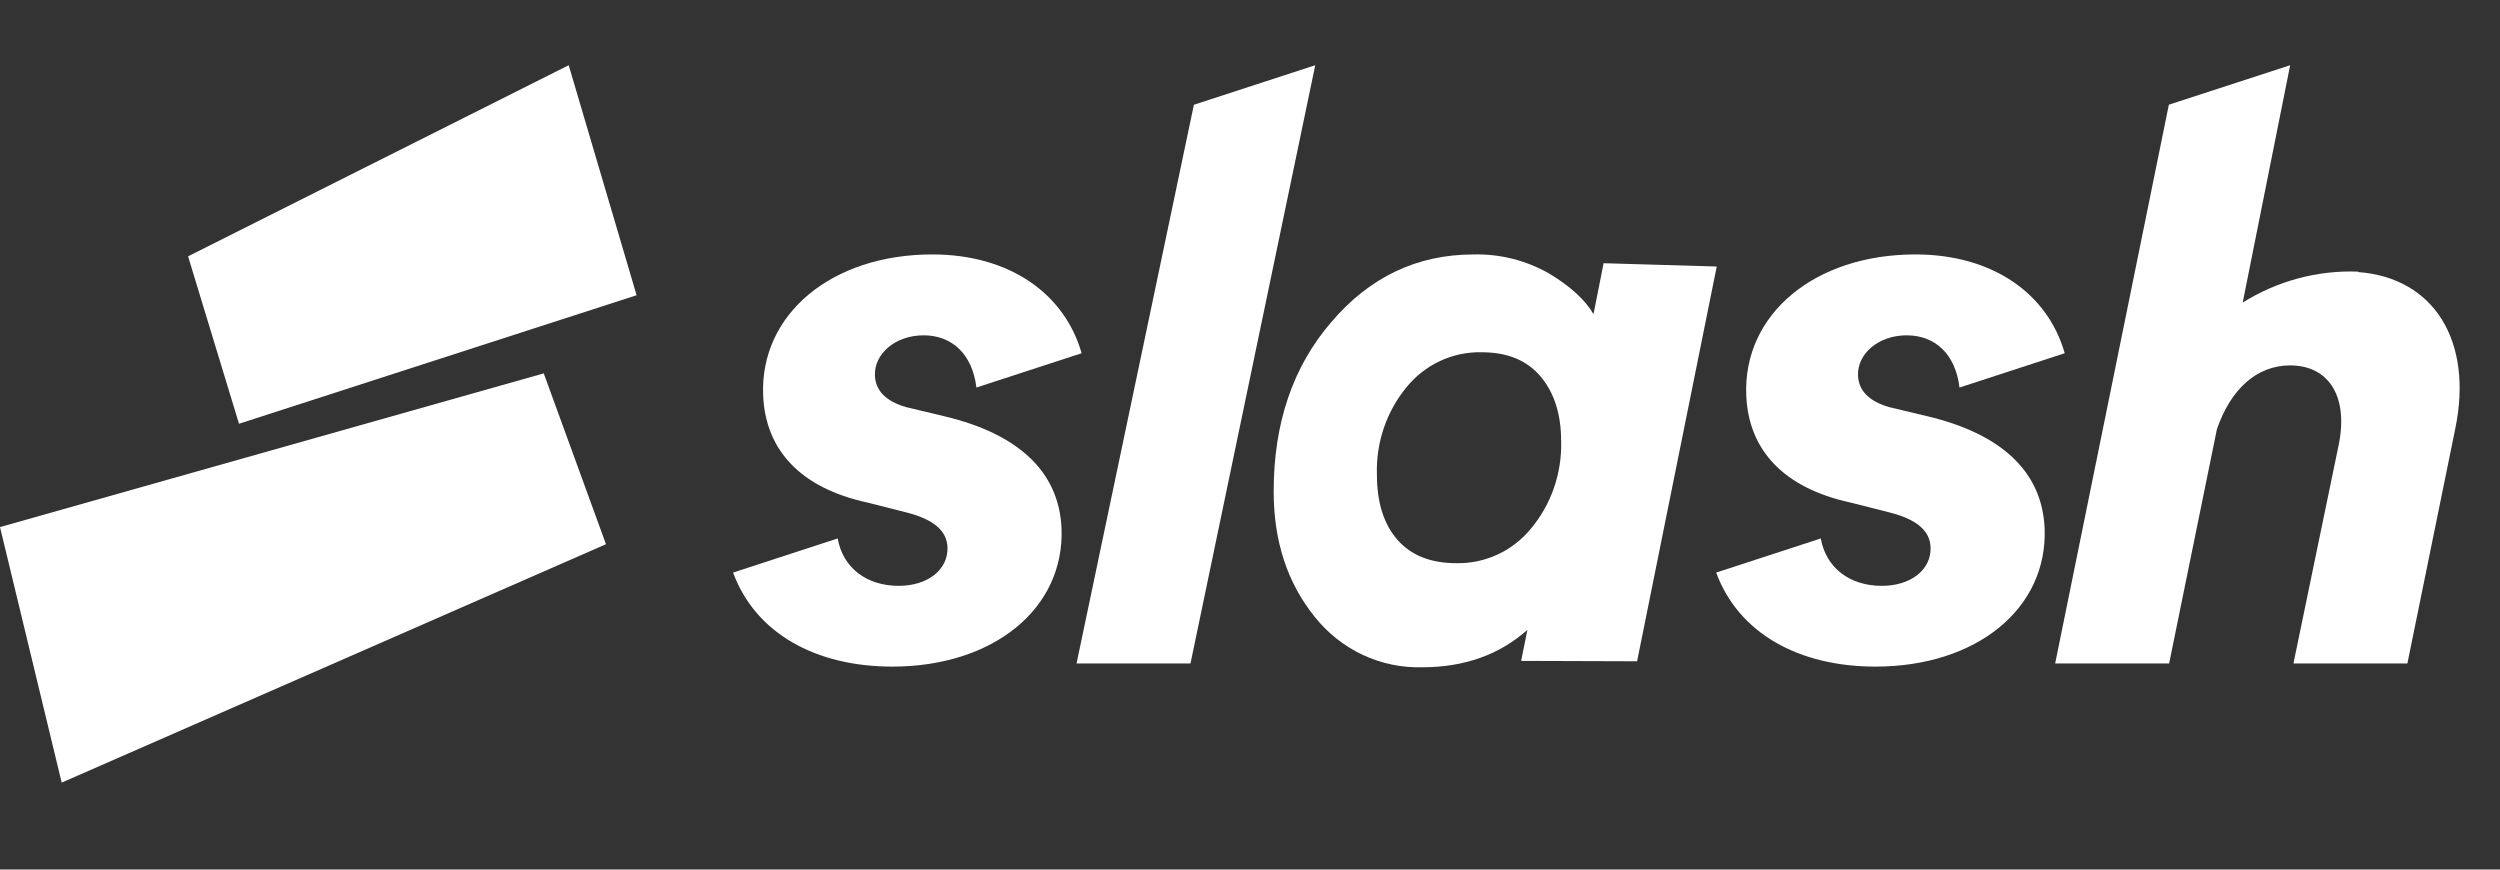
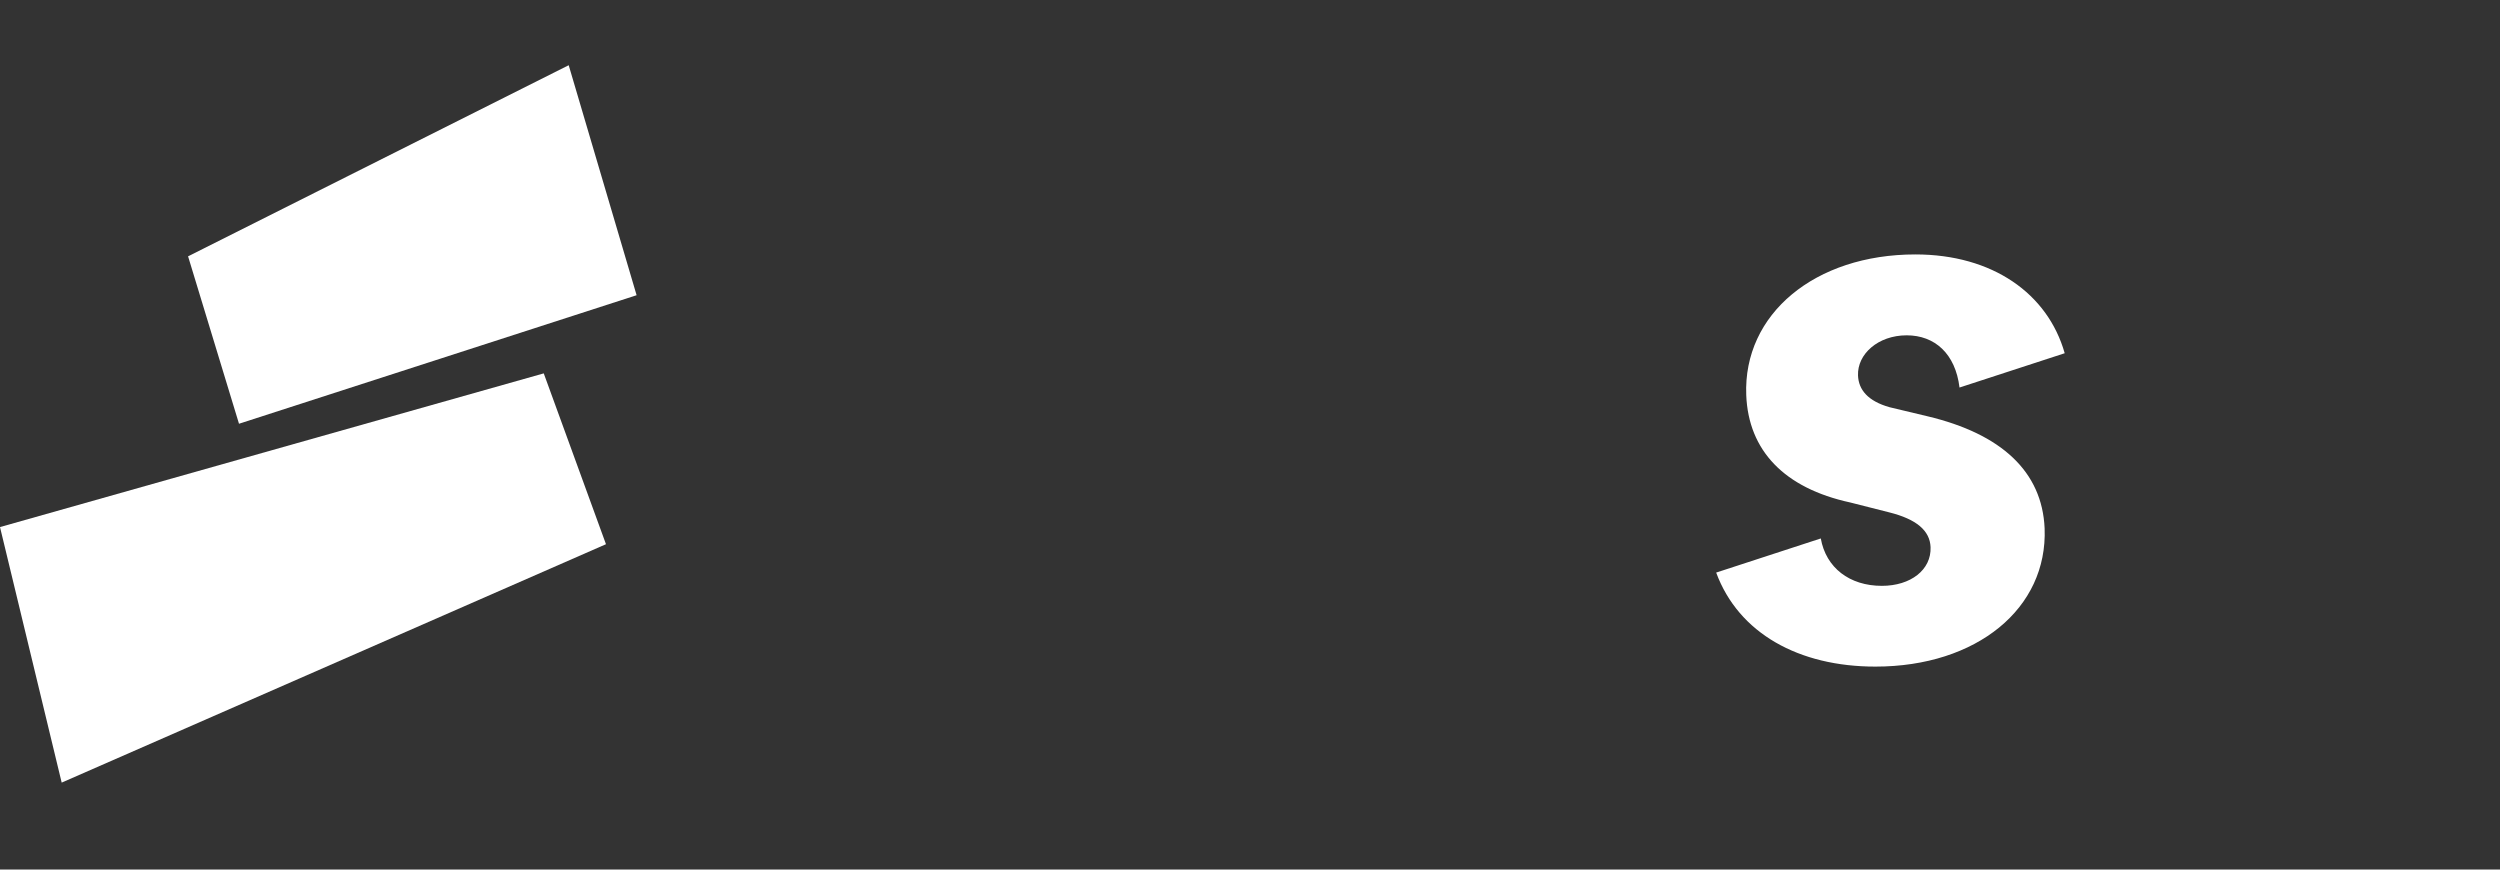
<svg xmlns="http://www.w3.org/2000/svg" width="92" height="32" viewBox="0 0 92 32" fill="none">
  <rect x="0" y="0" width="92" height="32" fill="#333333" stroke="none" />
-   <path d="M59.013 9.686L58.641 11.56C58.334 11.034 57.79 10.536 57.008 10.066C56.161 9.582 55.201 9.339 54.23 9.364C52.149 9.364 50.403 10.194 48.992 11.853C47.578 13.492 46.871 15.57 46.871 18.087C46.871 19.92 47.378 21.461 48.391 22.711C48.867 23.307 49.471 23.783 50.156 24.103C50.841 24.422 51.588 24.577 52.341 24.555C53.887 24.555 55.176 24.096 56.208 23.179L55.978 24.321L60.245 24.335L63.176 9.808L59.013 9.686ZM56.355 19.434C56.02 19.848 55.597 20.18 55.119 20.403C54.64 20.626 54.119 20.736 53.593 20.725C52.648 20.725 51.925 20.437 51.423 19.862C50.921 19.286 50.67 18.486 50.67 17.46C50.634 16.293 51.019 15.152 51.754 14.257C52.09 13.841 52.514 13.508 52.995 13.284C53.475 13.06 53.999 12.95 54.527 12.963C55.471 12.963 56.194 13.26 56.695 13.856C57.197 14.452 57.449 15.243 57.45 16.229C57.484 17.399 57.094 18.54 56.355 19.434Z" fill="white" />
-   <path d="M43.935 3.855L39.617 24.415H43.81L48.401 2.4L43.935 3.855Z" fill="white" />
-   <path d="M34.754 15.319L33.36 14.986C32.563 14.762 32.217 14.345 32.197 13.816C32.167 13.036 32.93 12.34 33.989 12.34C35.018 12.34 35.781 13.014 35.932 14.261L39.803 12.999C39.18 10.802 37.145 9.363 34.308 9.363C30.604 9.363 27.966 11.561 28.084 14.54C28.163 16.575 29.477 17.963 31.914 18.492L33.346 18.855C34.341 19.105 34.843 19.522 34.867 20.135C34.899 20.971 34.132 21.559 33.075 21.559C31.881 21.559 31.016 20.89 30.827 19.815L26.977 21.071C27.803 23.309 30.021 24.531 32.836 24.531C36.567 24.531 39.18 22.388 39.064 19.443C38.973 17.355 37.475 15.967 34.754 15.319Z" fill="white" />
  <path d="M70.932 15.319L69.538 14.986C68.742 14.762 68.395 14.345 68.375 13.816C68.345 13.036 69.108 12.34 70.167 12.34C71.197 12.34 71.959 13.014 72.11 14.261L75.981 12.999C75.358 10.802 73.323 9.363 70.486 9.363C66.782 9.363 64.144 11.561 64.262 14.54C64.341 16.575 65.655 17.963 68.093 18.492L69.524 18.855C70.519 19.105 71.021 19.522 71.045 20.135C71.077 20.971 70.311 21.559 69.253 21.559C68.059 21.559 67.195 20.89 67.005 19.815L63.155 21.071C63.981 23.309 66.199 24.531 69.014 24.531C72.746 24.531 75.358 22.388 75.242 19.443C75.151 17.355 73.653 15.967 70.932 15.319Z" fill="white" />
-   <path d="M86.782 10.012V9.996C85.286 9.939 83.808 10.335 82.531 11.135L84.278 2.4L79.814 3.853L75.63 24.415H79.824L81.582 15.796C82.101 14.292 83.067 13.447 84.278 13.447C85.695 13.447 86.42 14.587 86.07 16.341L84.399 24.415H88.592L90.352 15.786C91.025 12.546 89.566 10.22 86.782 10.012Z" fill="white" />
  <path d="M20.928 2.4L23.427 10.864L8.795 15.594L6.921 9.433L20.928 2.4Z" fill="white" />
  <path d="M20.01 13.74L22.3 20.027L2.27 28.8L0 19.396L20.01 13.74Z" fill="white" />
</svg>